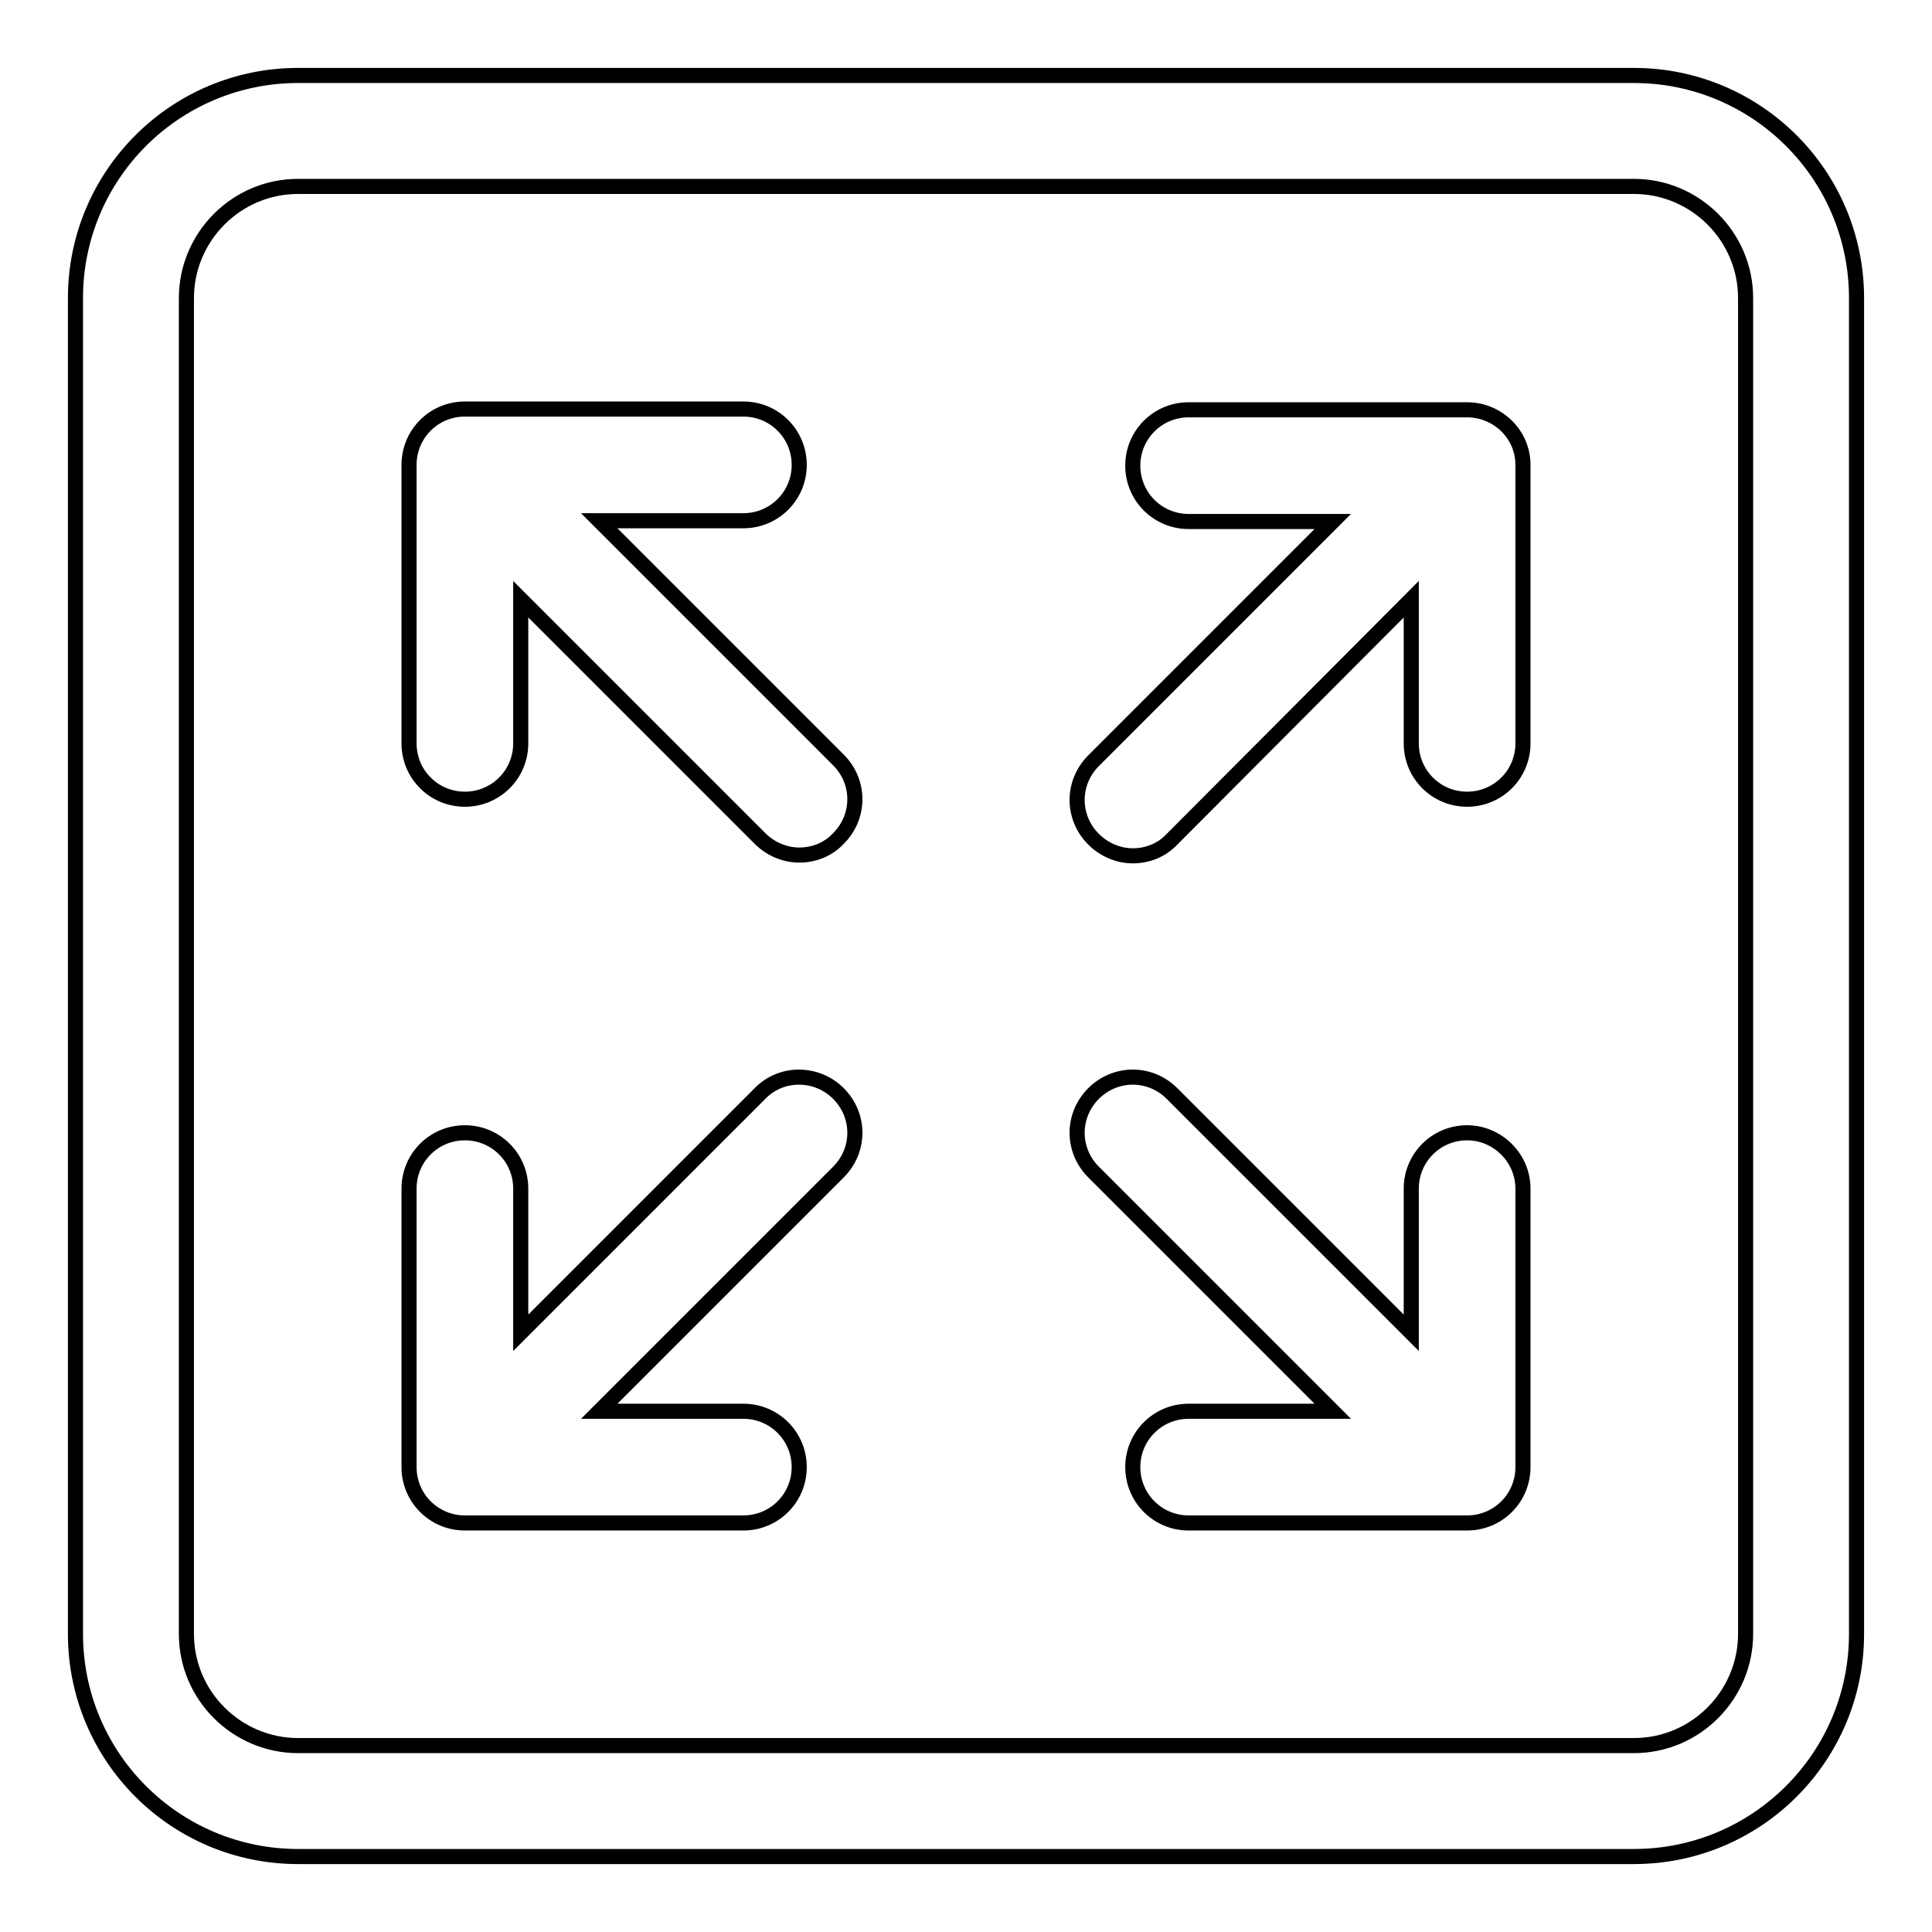
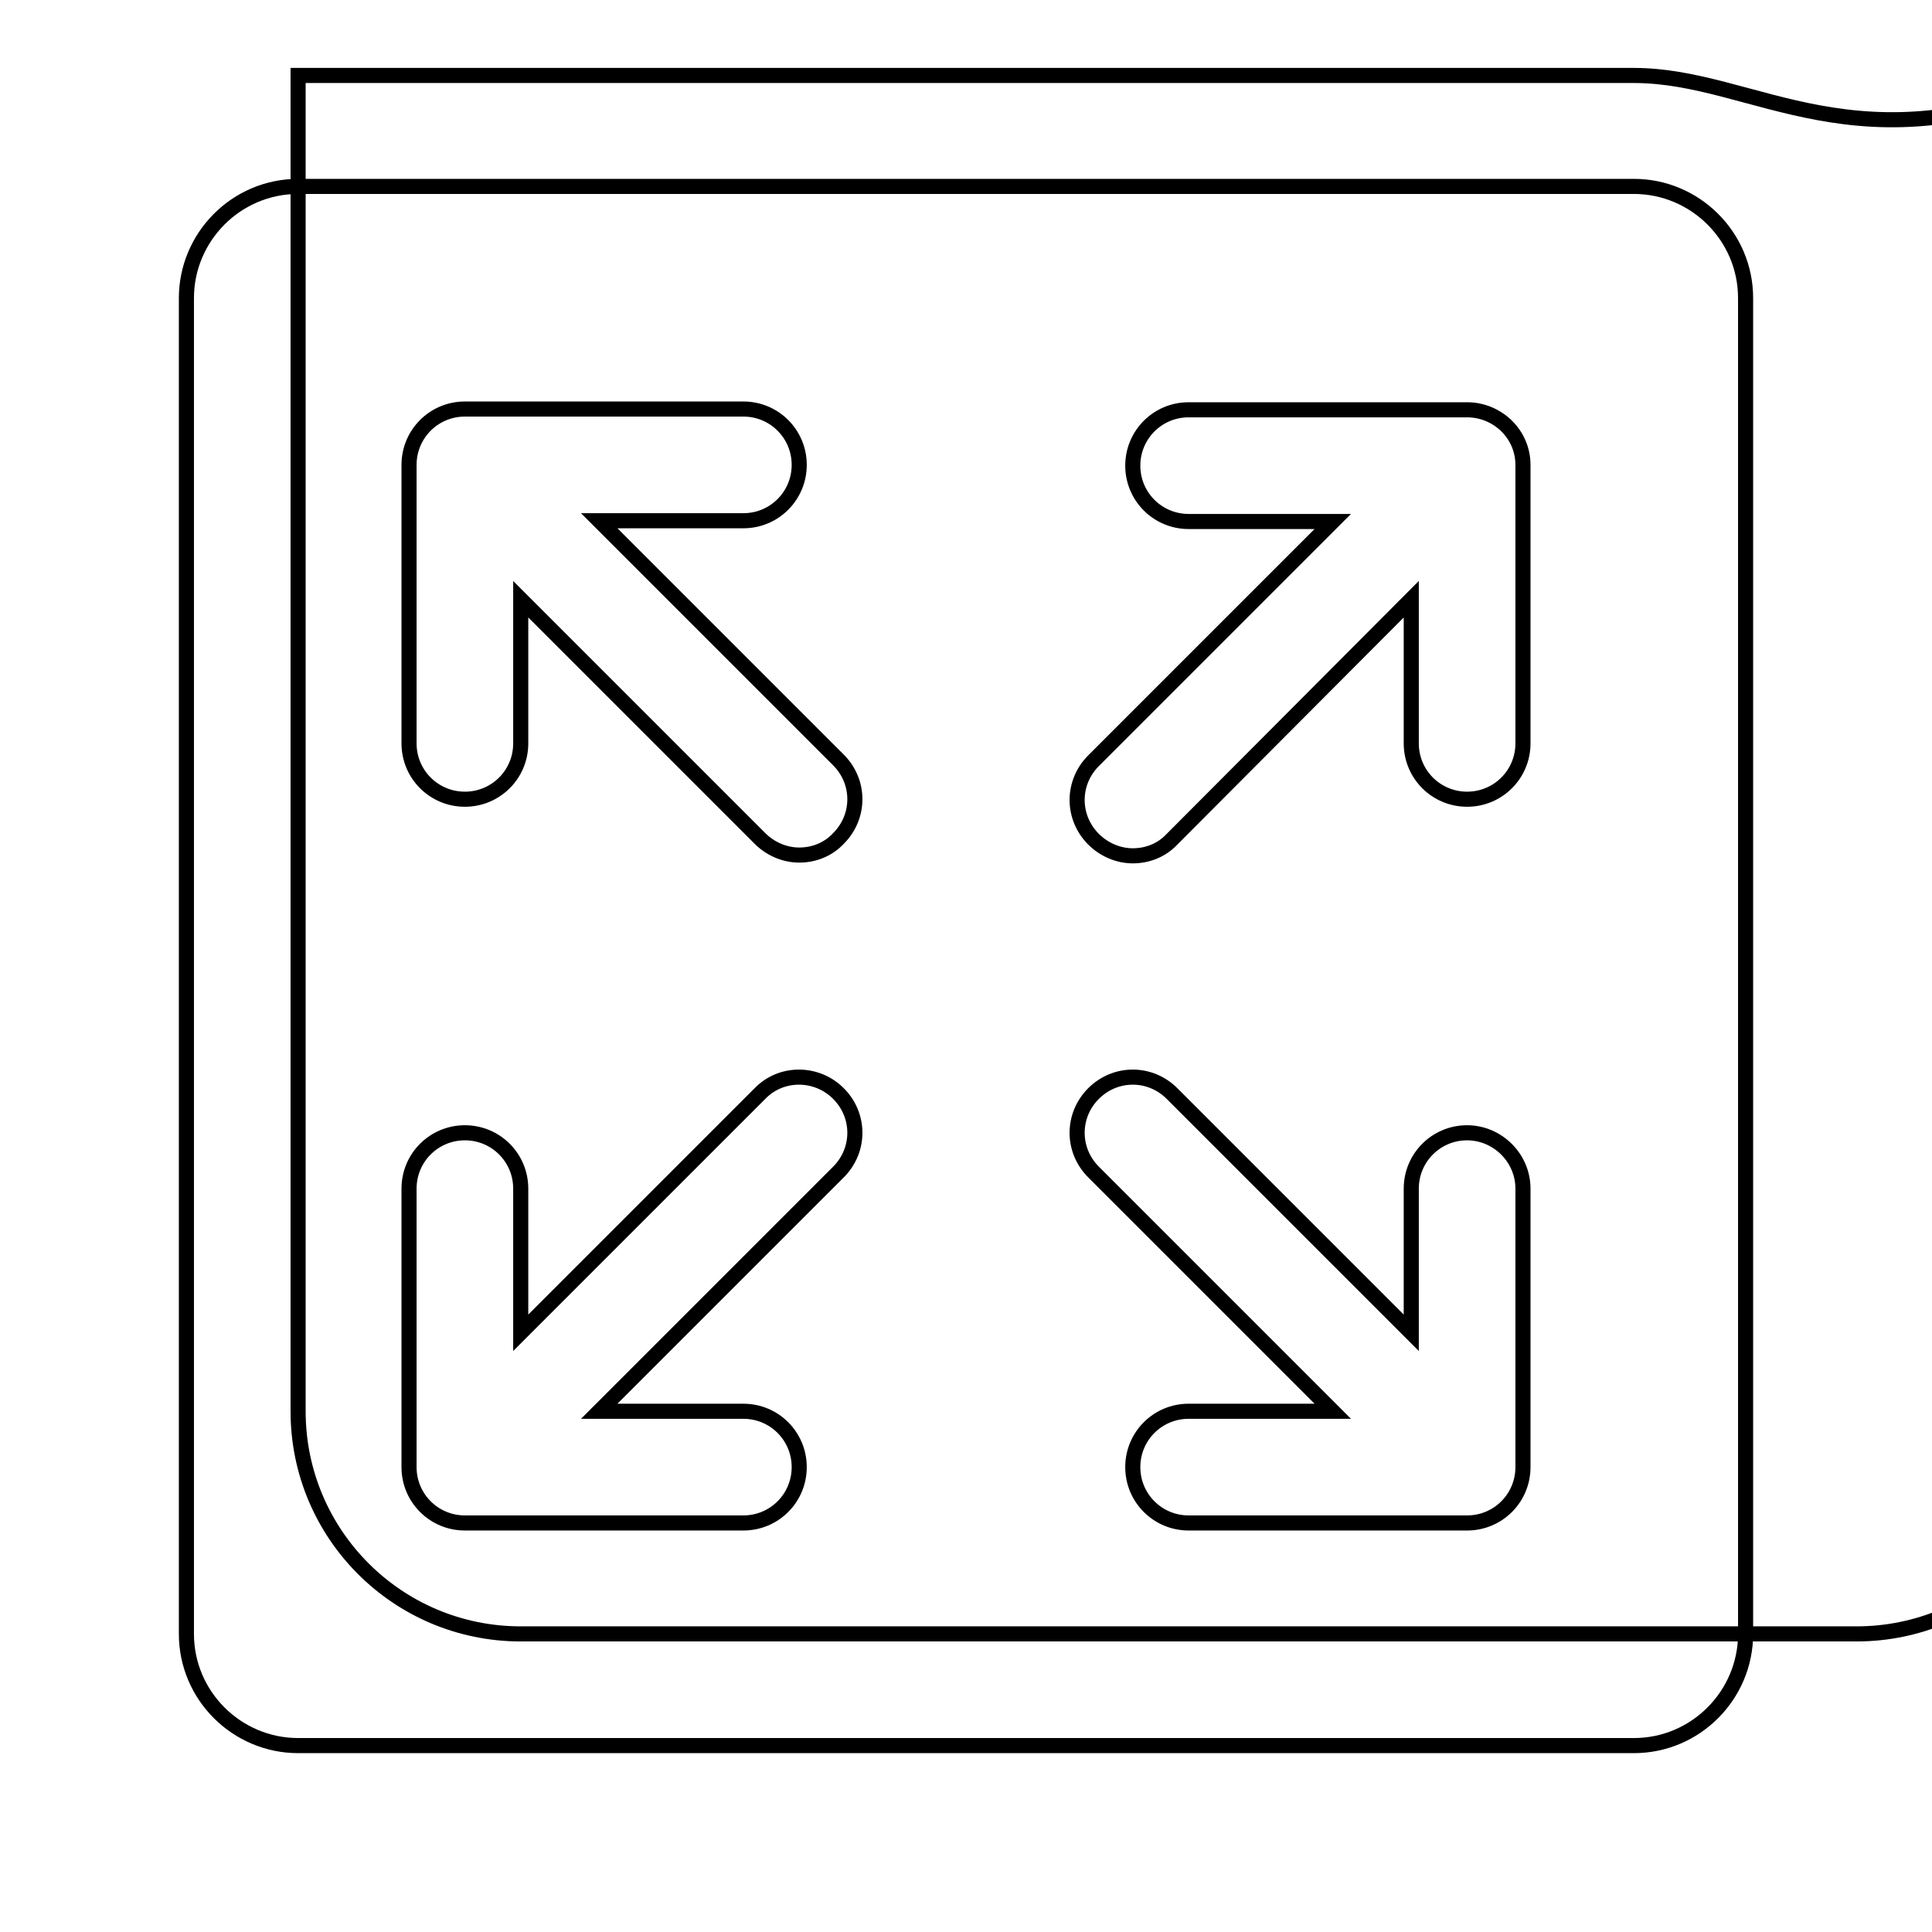
<svg xmlns="http://www.w3.org/2000/svg" version="1.1" x="0px" y="0px" viewBox="0 0 256 256" enable-background="new 0 0 256 256" xml:space="preserve">
  <g>
-     <path stroke-width="2" fill-opacity="0" stroke="#000000" d="M216.5,10h-177C23.2,10,10,23.2,10,39.5v177c0,16.3,13.2,29.5,29.5,29.5h177c16.3,0,29.5-13.2,29.5-29.5 v-177C246,23.2,232.8,10,216.5,10z M231.3,216.5c0,8.1-6.6,14.8-14.8,14.8h-177c-8.1,0-14.8-6.6-14.8-14.8v-177 c0-8.1,6.6-14.8,14.8-14.8h177c8.1,0,14.8,6.6,14.8,14.8V216.5L231.3,216.5z M194.4,54.3h-36.9c-4.1,0-7.4,3.3-7.4,7.4 s3.3,7.4,7.4,7.4h19.1l-31.7,31.7c-2.9,2.9-2.9,7.5,0,10.4c1.4,1.4,3.3,2.2,5.2,2.2c1.9,0,3.8-0.7,5.2-2.2L187,79.4v19.1 c0,4.1,3.3,7.4,7.4,7.4c4.1,0,7.4-3.3,7.4-7.4V61.6C201.8,57.5,198.4,54.3,194.4,54.3z M79.4,69h19.1c4.1,0,7.4-3.3,7.4-7.4 c0-4.1-3.3-7.4-7.4-7.4H61.6c-4.1,0-7.4,3.3-7.4,7.4v36.9c0,4.1,3.3,7.4,7.4,7.4c4.1,0,7.4-3.3,7.4-7.4V79.4l31.7,31.7 c1.4,1.4,3.3,2.2,5.2,2.2c1.9,0,3.8-0.7,5.2-2.2c2.9-2.9,2.9-7.5,0-10.4L79.4,69z M100.7,144.9L69,176.6v-19.1 c0-4.1-3.3-7.4-7.4-7.4c-4.1,0-7.4,3.3-7.4,7.4v36.9c0,4.1,3.3,7.4,7.4,7.4h36.9c4.1,0,7.4-3.3,7.4-7.4c0-4.1-3.3-7.4-7.4-7.4H79.4 l31.7-31.7c2.9-2.9,2.9-7.5,0-10.4C108.2,142,103.5,142,100.7,144.9z M194.4,150.1c-4.1,0-7.4,3.3-7.4,7.4v19.1l-31.7-31.7 c-2.9-2.9-7.5-2.9-10.4,0s-2.9,7.5,0,10.4l31.7,31.7h-19.1c-4.1,0-7.4,3.3-7.4,7.4s3.3,7.4,7.4,7.4h36.9c4.1,0,7.4-3.3,7.4-7.4 v-36.9C201.8,153.4,198.4,150.1,194.4,150.1z" />
+     <path stroke-width="2" fill-opacity="0" stroke="#000000" d="M216.5,10h-177v177c0,16.3,13.2,29.5,29.5,29.5h177c16.3,0,29.5-13.2,29.5-29.5 v-177C246,23.2,232.8,10,216.5,10z M231.3,216.5c0,8.1-6.6,14.8-14.8,14.8h-177c-8.1,0-14.8-6.6-14.8-14.8v-177 c0-8.1,6.6-14.8,14.8-14.8h177c8.1,0,14.8,6.6,14.8,14.8V216.5L231.3,216.5z M194.4,54.3h-36.9c-4.1,0-7.4,3.3-7.4,7.4 s3.3,7.4,7.4,7.4h19.1l-31.7,31.7c-2.9,2.9-2.9,7.5,0,10.4c1.4,1.4,3.3,2.2,5.2,2.2c1.9,0,3.8-0.7,5.2-2.2L187,79.4v19.1 c0,4.1,3.3,7.4,7.4,7.4c4.1,0,7.4-3.3,7.4-7.4V61.6C201.8,57.5,198.4,54.3,194.4,54.3z M79.4,69h19.1c4.1,0,7.4-3.3,7.4-7.4 c0-4.1-3.3-7.4-7.4-7.4H61.6c-4.1,0-7.4,3.3-7.4,7.4v36.9c0,4.1,3.3,7.4,7.4,7.4c4.1,0,7.4-3.3,7.4-7.4V79.4l31.7,31.7 c1.4,1.4,3.3,2.2,5.2,2.2c1.9,0,3.8-0.7,5.2-2.2c2.9-2.9,2.9-7.5,0-10.4L79.4,69z M100.7,144.9L69,176.6v-19.1 c0-4.1-3.3-7.4-7.4-7.4c-4.1,0-7.4,3.3-7.4,7.4v36.9c0,4.1,3.3,7.4,7.4,7.4h36.9c4.1,0,7.4-3.3,7.4-7.4c0-4.1-3.3-7.4-7.4-7.4H79.4 l31.7-31.7c2.9-2.9,2.9-7.5,0-10.4C108.2,142,103.5,142,100.7,144.9z M194.4,150.1c-4.1,0-7.4,3.3-7.4,7.4v19.1l-31.7-31.7 c-2.9-2.9-7.5-2.9-10.4,0s-2.9,7.5,0,10.4l31.7,31.7h-19.1c-4.1,0-7.4,3.3-7.4,7.4s3.3,7.4,7.4,7.4h36.9c4.1,0,7.4-3.3,7.4-7.4 v-36.9C201.8,153.4,198.4,150.1,194.4,150.1z" />
  </g>
</svg>